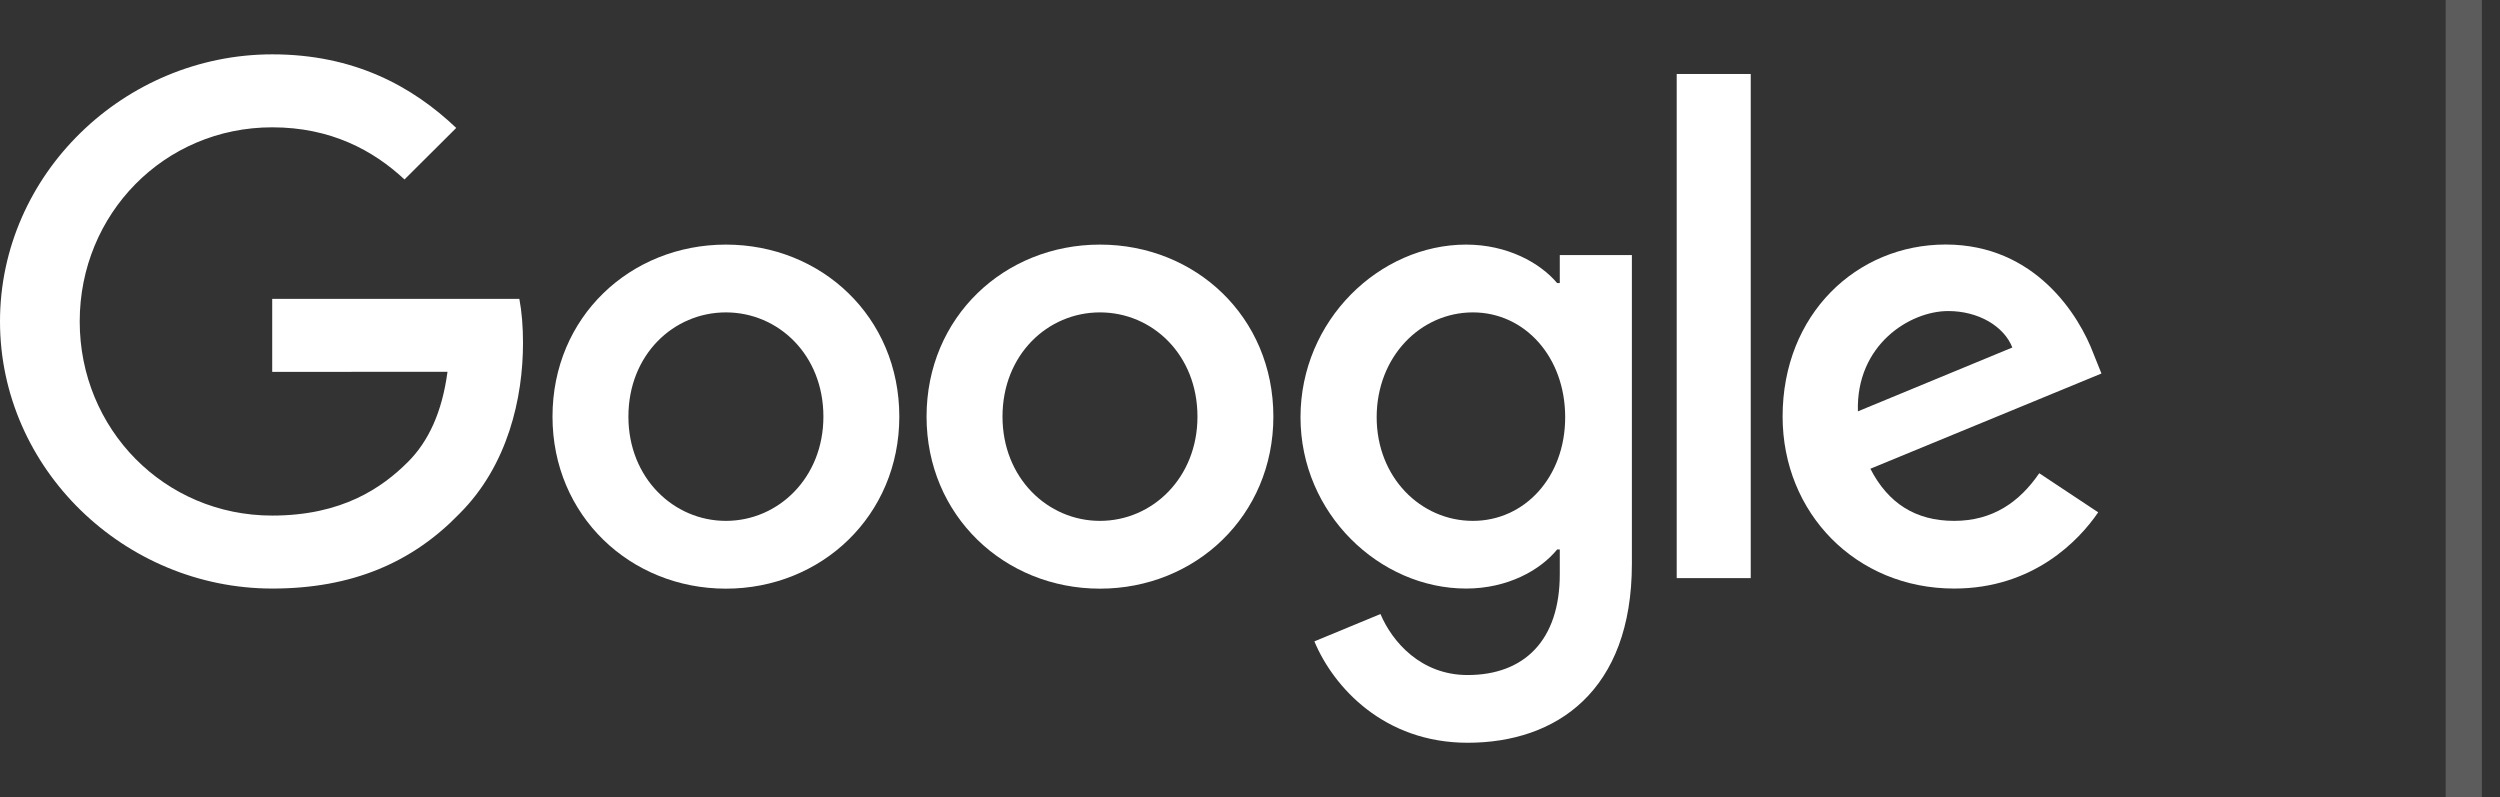
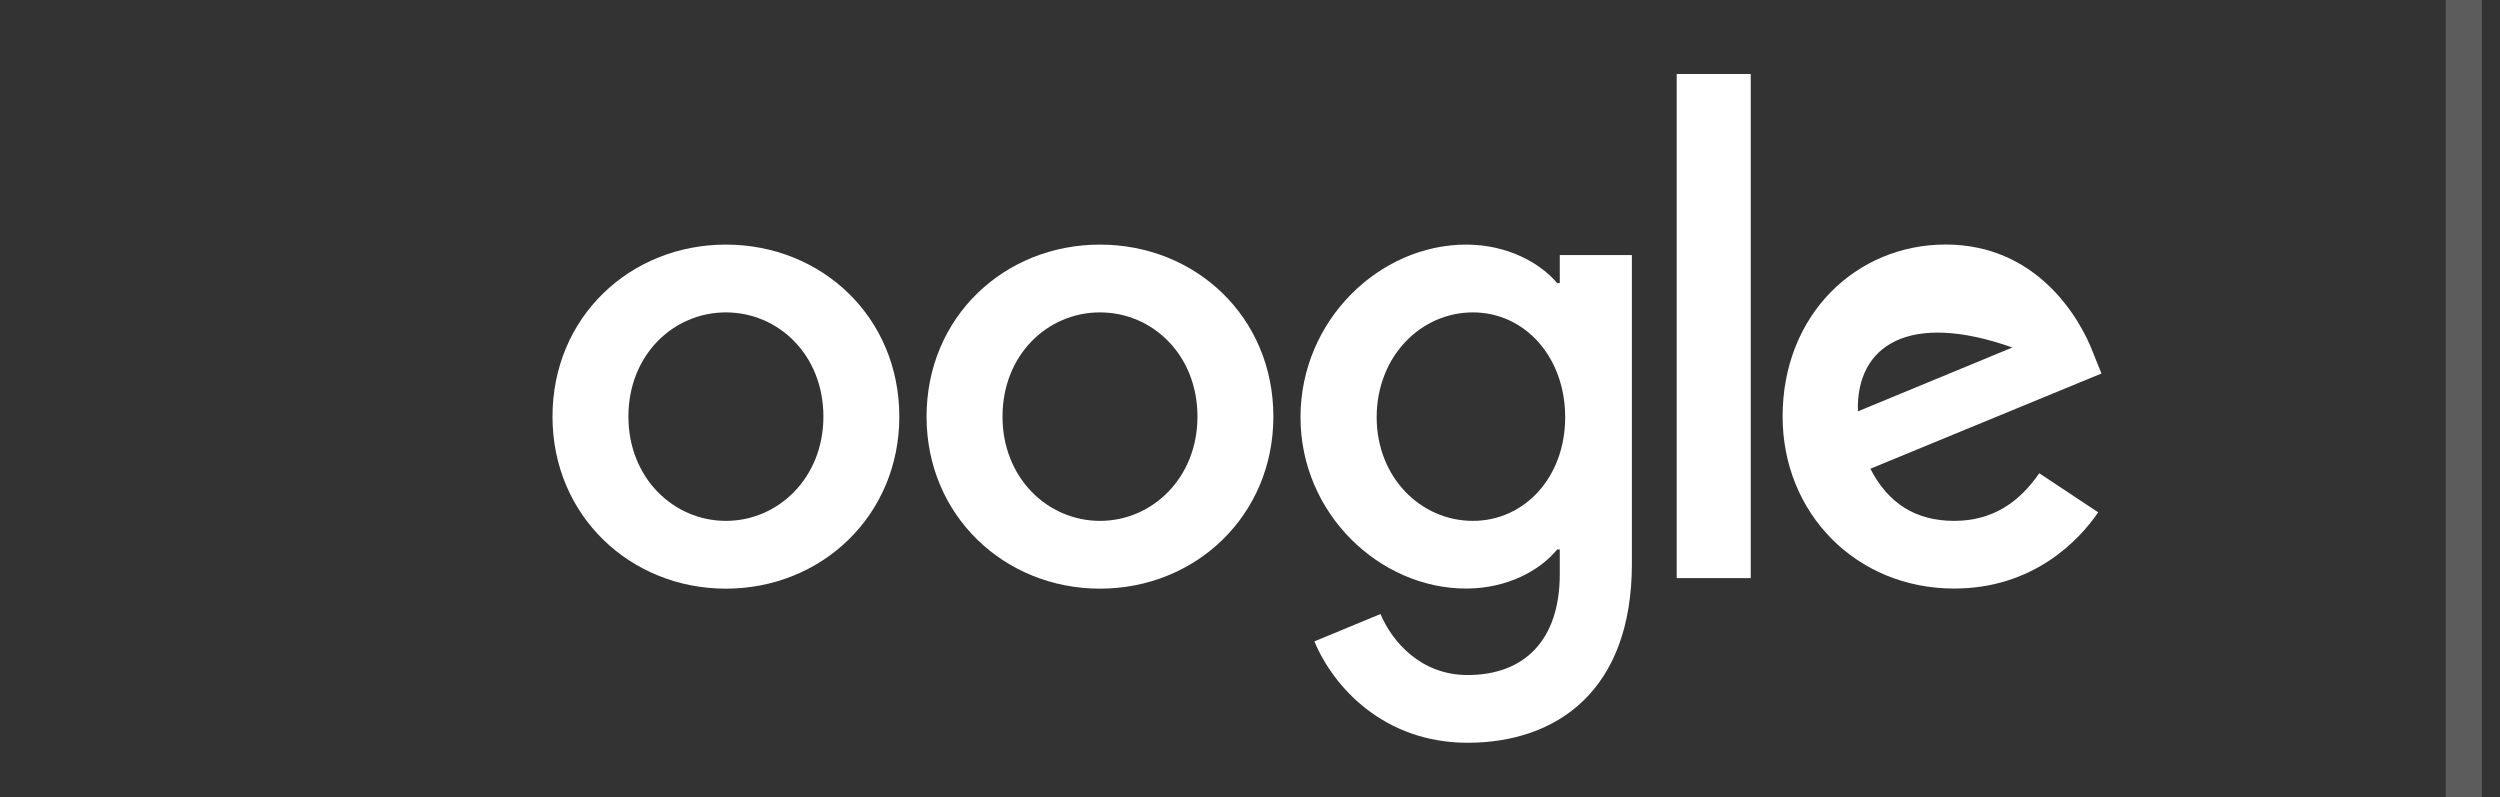
<svg xmlns="http://www.w3.org/2000/svg" width="69" height="22" viewBox="0 0 69 22" fill="none">
  <rect x="0" y="0" width="69" height="22" fill="#333333" stroke="none" />
  <path d="M24.821 11.499C24.821 14.232 22.672 16.247 20.035 16.247C17.397 16.247 15.249 14.232 15.249 11.499C15.249 8.746 17.397 6.751 20.035 6.751C22.672 6.751 24.821 8.746 24.821 11.499ZM22.726 11.499C22.726 9.791 21.48 8.622 20.035 8.622C18.589 8.622 17.344 9.791 17.344 11.499C17.344 13.19 18.589 14.376 20.035 14.376C21.48 14.376 22.726 13.188 22.726 11.499Z" fill="white" />
  <path d="M35.145 11.499C35.145 14.232 32.997 16.247 30.359 16.247C27.722 16.247 25.573 14.232 25.573 11.499C25.573 8.748 27.722 6.751 30.359 6.751C32.997 6.751 35.145 8.746 35.145 11.499ZM33.05 11.499C33.05 9.791 31.805 8.622 30.359 8.622C28.914 8.622 27.669 9.791 27.669 11.499C27.669 13.19 28.914 14.376 30.359 14.376C31.805 14.376 33.05 13.188 33.05 11.499Z" fill="white" />
  <path d="M45.04 7.038V15.562C45.04 19.068 42.962 20.5 40.506 20.5C38.193 20.5 36.802 18.961 36.277 17.702L38.101 16.947C38.426 17.719 39.222 18.631 40.504 18.631C42.076 18.631 43.05 17.666 43.05 15.848V15.166H42.977C42.508 15.741 41.605 16.244 40.465 16.244C38.079 16.244 35.894 14.177 35.894 11.516C35.894 8.836 38.079 6.751 40.465 6.751C41.603 6.751 42.506 7.254 42.977 7.813H43.05V7.04H45.04V7.038ZM43.199 11.516C43.199 9.844 42.078 8.622 40.652 8.622C39.207 8.622 37.996 9.844 37.996 11.516C37.996 13.171 39.207 14.376 40.652 14.376C42.078 14.376 43.199 13.171 43.199 11.516Z" fill="white" />
  <path d="M48.32 2.042V15.956H46.277V2.042H48.32Z" fill="white" />
-   <path d="M56.283 13.061L57.91 14.14C57.385 14.913 56.12 16.244 53.935 16.244C51.224 16.244 49.2 14.159 49.2 11.497C49.2 8.673 51.242 6.749 53.7 6.749C56.176 6.749 57.387 8.71 57.783 9.769L58 10.309L51.622 12.937C52.111 13.89 52.87 14.376 53.935 14.376C55.002 14.376 55.741 13.853 56.283 13.061ZM51.278 11.353L55.541 9.591C55.307 8.999 54.601 8.585 53.771 8.585C52.706 8.585 51.224 9.521 51.278 11.353Z" fill="white" />
-   <path d="M7.513 10.264V8.249H14.334C14.401 8.6 14.435 9.016 14.435 9.465C14.435 10.976 14.02 12.845 12.682 14.177C11.381 15.525 9.718 16.244 7.516 16.244C3.433 16.244 0 12.935 0 8.872C0 4.809 3.433 1.5 7.516 1.5C9.774 1.5 11.383 2.382 12.592 3.531L11.164 4.953C10.297 4.144 9.122 3.514 7.513 3.514C4.532 3.514 2.2 5.905 2.2 8.872C2.2 11.839 4.532 14.23 7.513 14.23C9.447 14.23 10.549 13.457 11.254 12.755C11.826 12.186 12.203 11.373 12.351 10.261L7.513 10.264Z" fill="white" />
+   <path d="M56.283 13.061L57.91 14.14C57.385 14.913 56.12 16.244 53.935 16.244C51.224 16.244 49.2 14.159 49.2 11.497C49.2 8.673 51.242 6.749 53.7 6.749C56.176 6.749 57.387 8.71 57.783 9.769L58 10.309L51.622 12.937C52.111 13.89 52.87 14.376 53.935 14.376C55.002 14.376 55.741 13.853 56.283 13.061ZM51.278 11.353L55.541 9.591C52.706 8.585 51.224 9.521 51.278 11.353Z" fill="white" />
  <path d="M68 0L68 22" stroke="white" stroke-opacity="0.2" />
</svg>